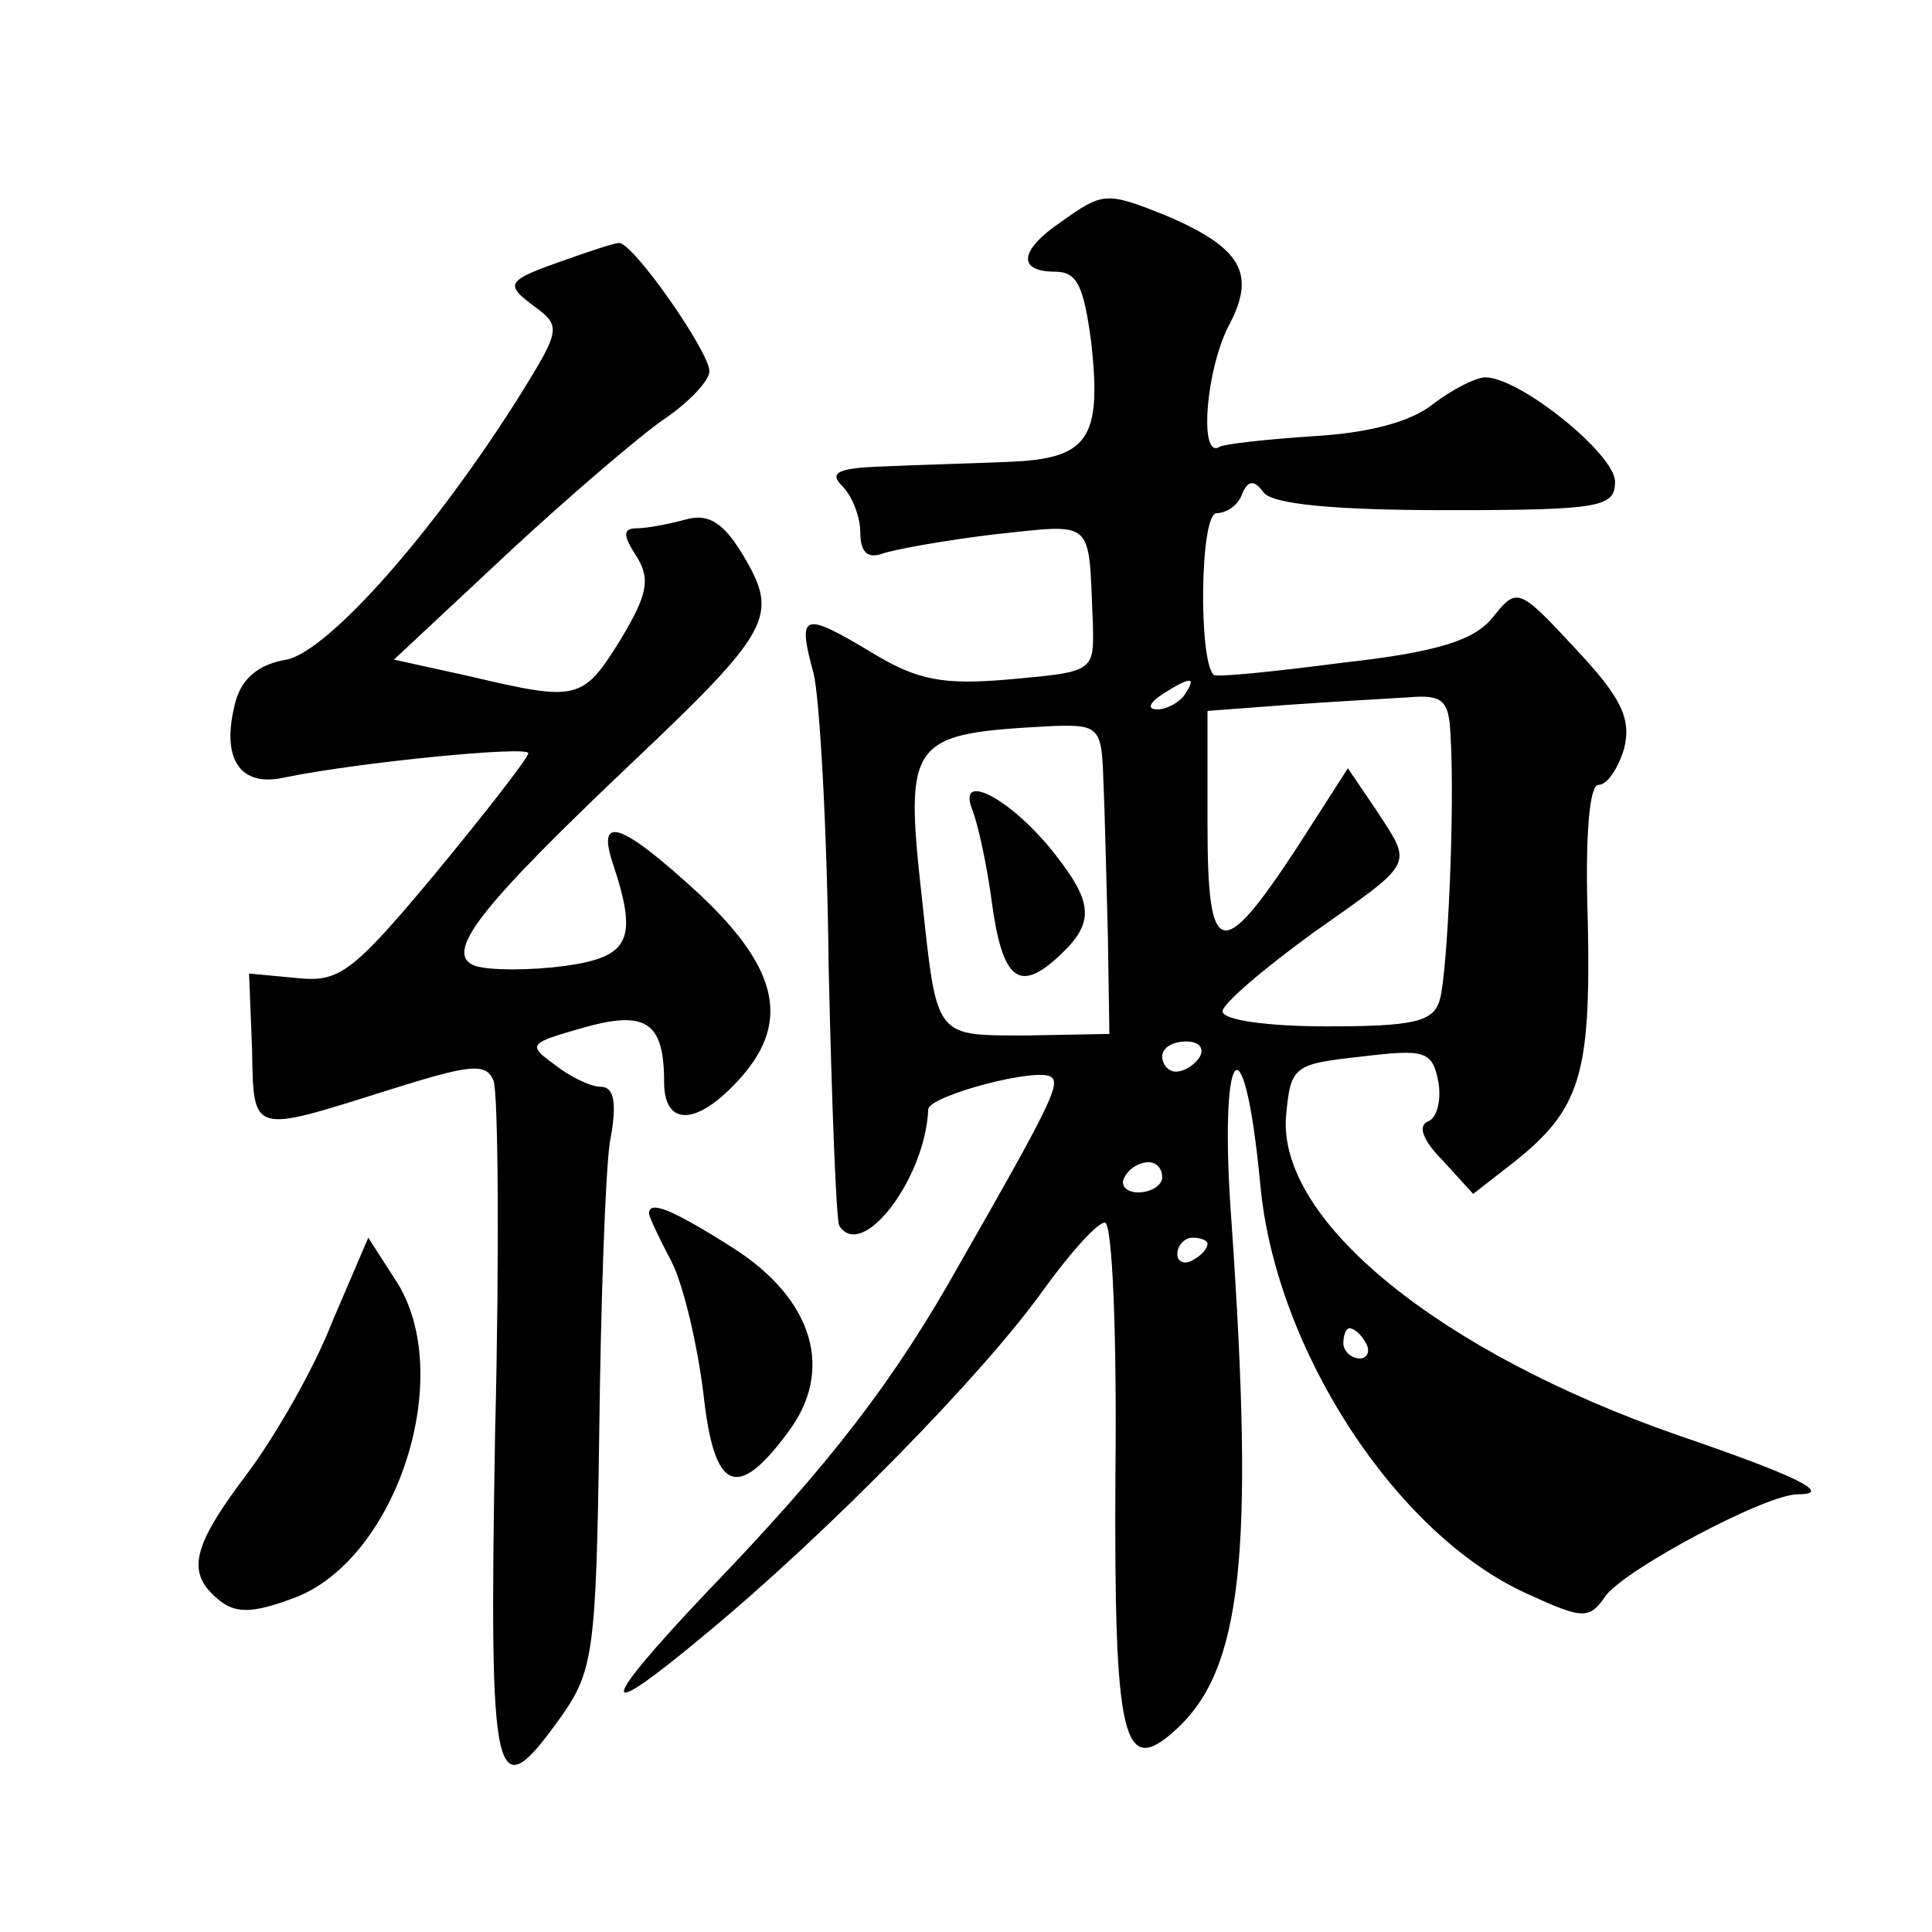
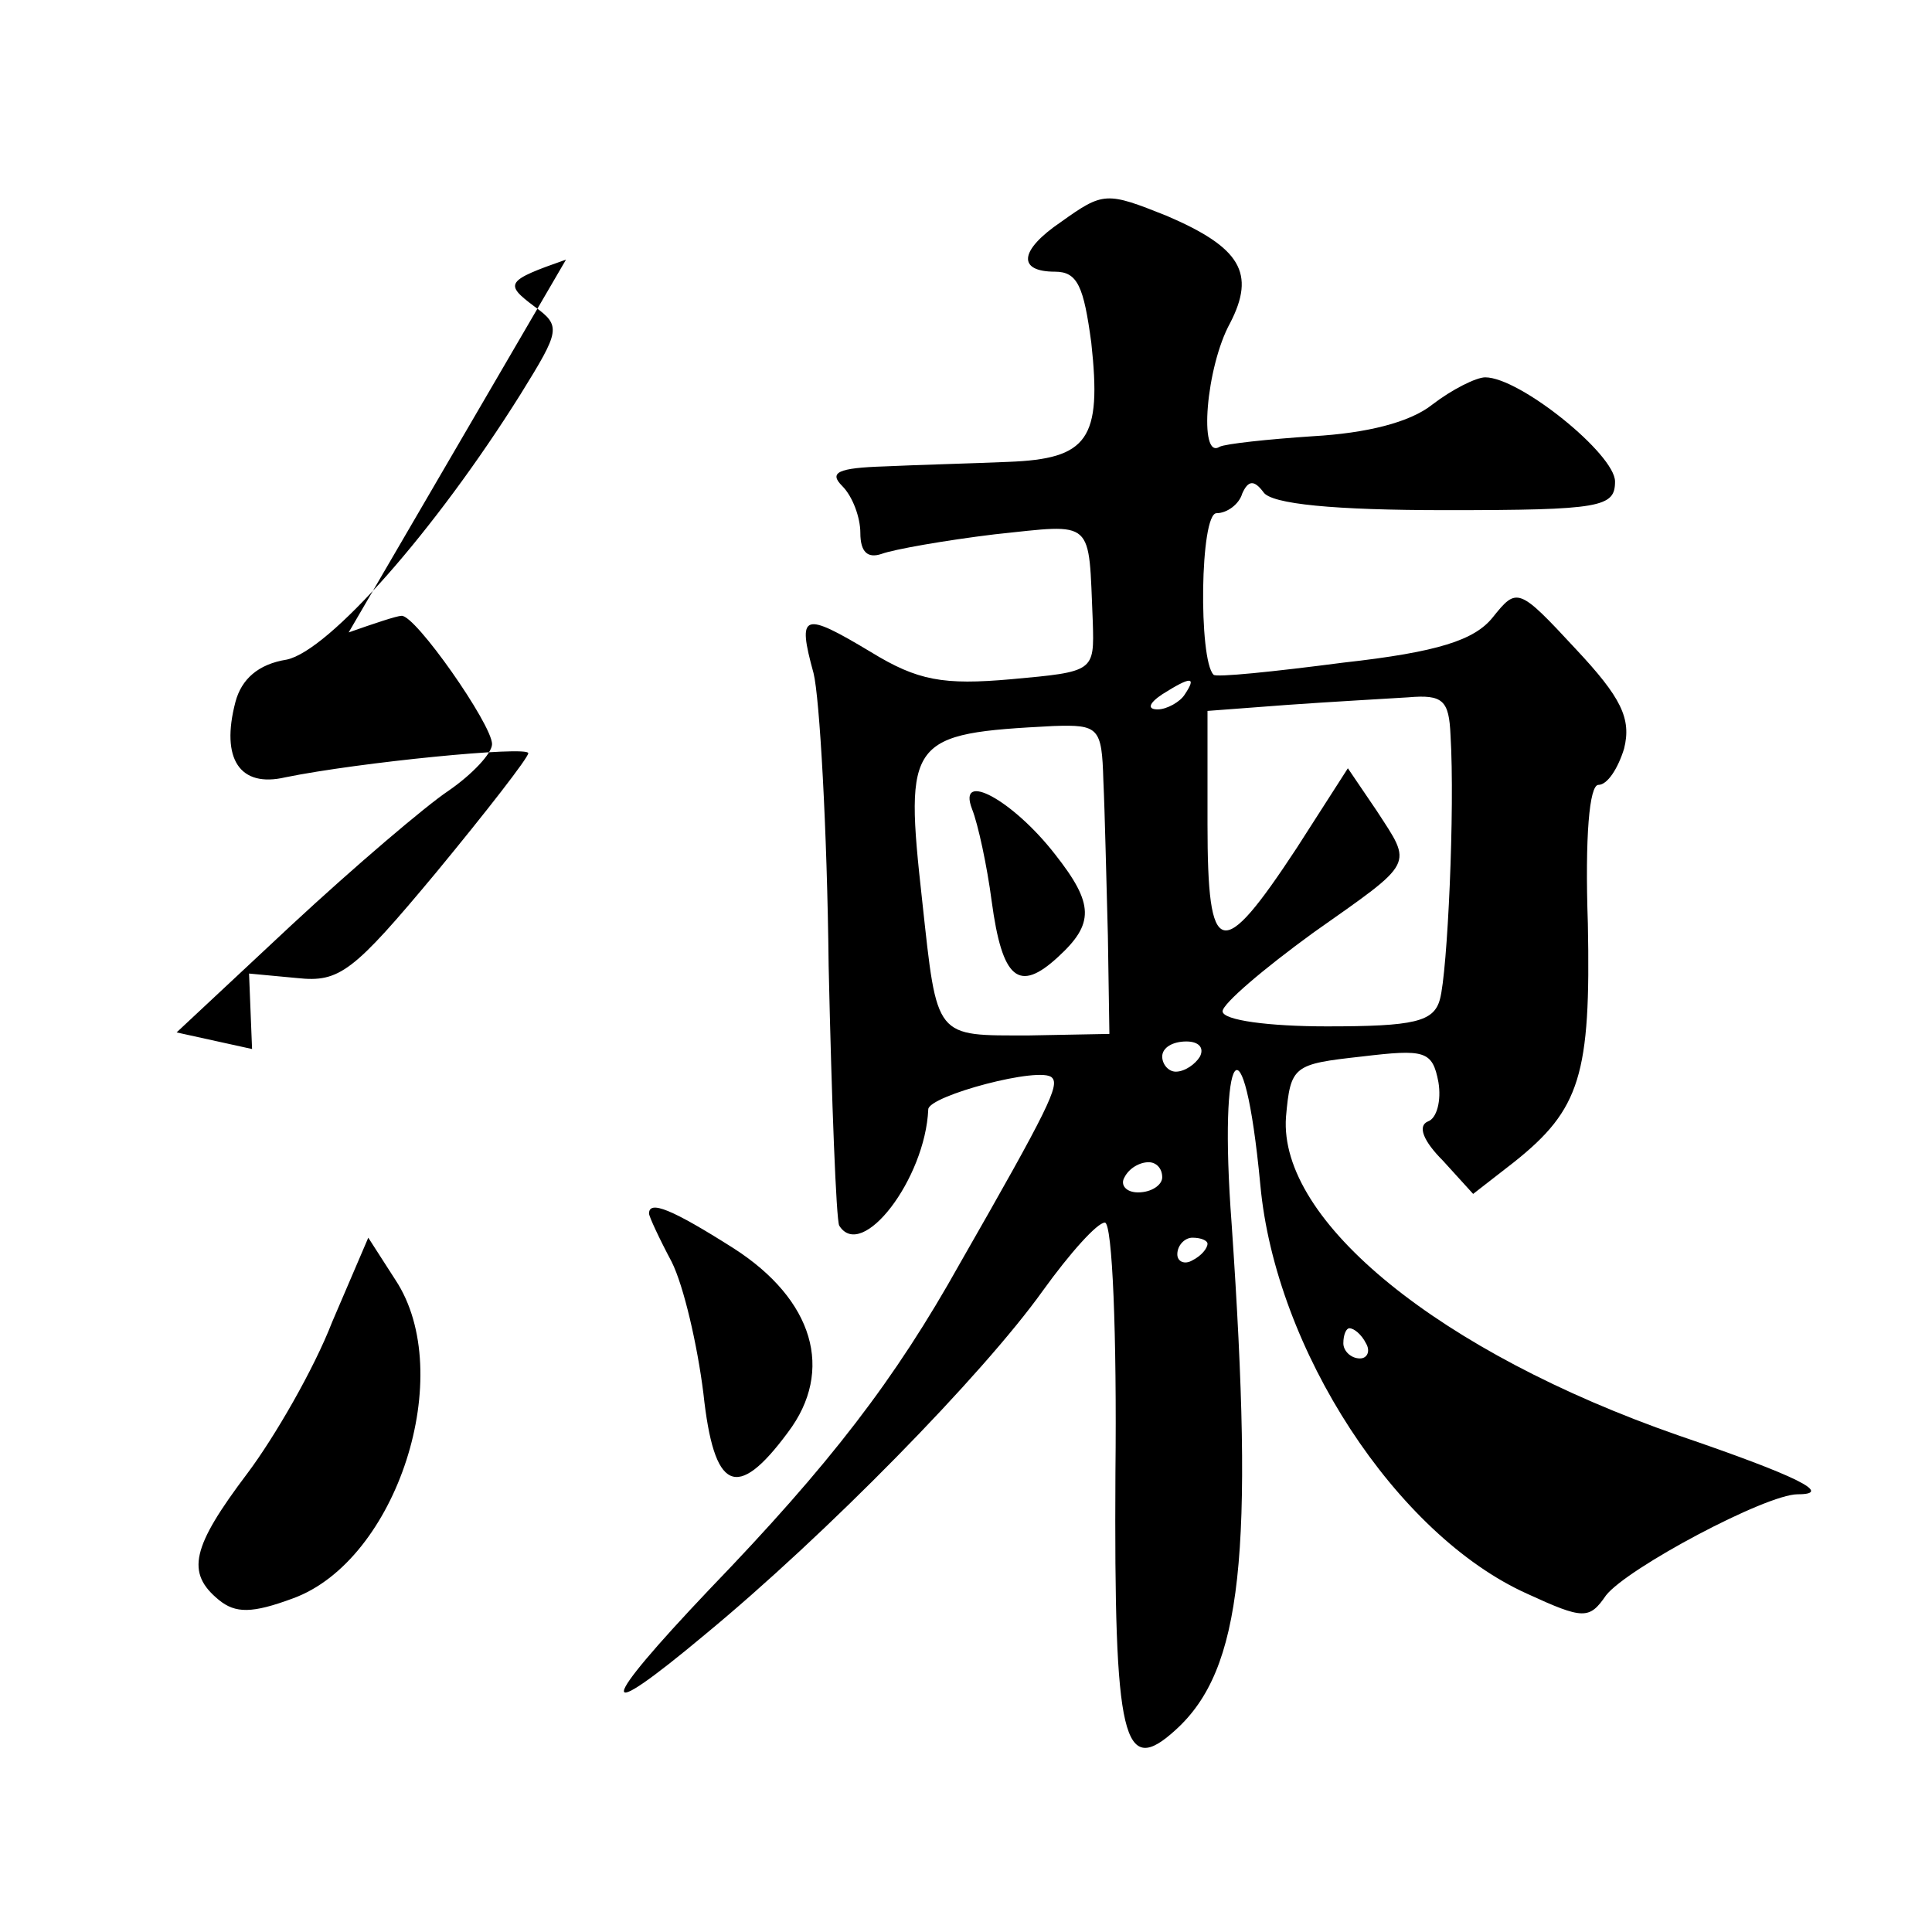
<svg xmlns="http://www.w3.org/2000/svg" version="1.0" width="128pt" height="128pt" viewBox="0 0 128 128" preserveAspectRatio="xMidYMid meet">
  <g transform="translate(0,128) scale(0.1,-0.1)" fill="#0" stroke="none">
-     <path d="M703 1133 c-28 -19 -29 -33 -4 -33 15 0 19 -10 24 -47 7 -64 -2 -77 -55 -79 -23 -1 -61 -2 -82 -3 -31 -1 -37 -4 -28 -13 7 -7 12 -21 12 -31 0 -13 5 -17 14 -14 8 3 42 9 75 13 67 7 62 11 65 -58 1 -33 1 -33 -54 -38 -45 -4 -62 -1 -93 18 -45 27 -49 26 -38 -14 4 -16 9 -103 10 -194 2 -90 5 -168 7 -172 15 -24 57 31 59 77 0 9 75 29 82 21 5 -5 -2 -20 -61 -123 -43 -77 -86 -133 -166 -216 -74 -78 -76 -91 -3 -30 80 66 184 172 224 228 18 25 36 45 41 45 5 0 8 -75 7 -166 -1 -178 5 -202 40 -170 44 40 52 116 37 335 -9 119 8 142 19 26 10 -109 90 -232 177 -271 37 -17 41 -17 52 -1 14 18 106 67 127 67 24 0 0 12 -79 39 -158 55 -265 142 -260 211 3 34 5 35 50 40 42 5 47 4 51 -17 2 -12 -1 -24 -7 -26 -7 -3 -3 -13 10 -26 l20 -22 27 21 c44 35 51 58 49 158 -2 58 1 92 7 92 6 0 13 11 17 24 5 20 -2 34 -32 66 -38 41 -39 41 -55 21 -12 -15 -36 -23 -99 -30 -46 -6 -85 -10 -86 -8 -10 10 -9 107 2 107 7 0 15 6 17 13 4 9 8 9 14 1 5 -8 47 -12 121 -12 103 0 112 2 112 19 0 18 -63 69 -86 69 -6 0 -22 -8 -35 -18 -15 -12 -44 -19 -79 -21 -30 -2 -58 -5 -62 -7 -14 -9 -9 53 7 82 17 33 7 50 -42 71 -40 16 -42 16 -70 -4z m82 -313 c-3 -5 -12 -10 -18 -10 -7 0 -6 4 3 10 19 12 23 12 15 0z m176 -27 c3 -49 -2 -157 -7 -175 -4 -15 -17 -18 -75 -18 -38 0 -69 4 -69 10 0 5 27 28 60 52 68 48 66 44 42 81 l-19 28 -34 -53 c-50 -76 -59 -74 -59 16 l0 75 53 4 c28 2 64 4 80 5 23 2 27 -2 28 -25z m-230 -30 c1 -21 2 -67 3 -103 l1 -65 -53 -1 c-63 0 -61 -3 -71 89 -12 108 -9 111 87 116 30 1 32 -1 33 -36z m64 -183 c-3 -5 -10 -10 -16 -10 -5 0 -9 5 -9 10 0 6 7 10 16 10 8 0 12 -4 9 -10z m-25 -80 c0 -5 -7 -10 -16 -10 -8 0 -12 5 -9 10 3 6 10 10 16 10 5 0 9 -4 9 -10z m30 -44 c0 -3 -4 -8 -10 -11 -5 -3 -10 -1 -10 4 0 6 5 11 10 11 6 0 10 -2 10 -4z m105 -66 c3 -5 1 -10 -4 -10 -6 0 -11 5 -11 10 0 6 2 10 4 10 3 0 8 -4 11 -10z M644 744 c4 -10 10 -38 13 -61 7 -52 18 -61 44 -37 24 22 24 35 -2 68 -28 36 -65 56 -55 30z M375 1108 c-40 -14 -41 -16 -21 -31 18 -13 17 -16 -9 -58 -57 -91 -127 -170 -155 -176 -19 -3 -30 -13 -34 -28 -10 -38 3 -57 33 -50 49 10 161 21 161 16 0 -3 -28 -39 -61 -79 -55 -66 -64 -73 -92 -70 l-32 3 2 -50 c1 -57 -1 -56 91 -27 54 17 64 18 69 6 3 -8 4 -114 1 -234 -4 -237 -1 -250 44 -187 21 30 23 43 25 187 1 85 4 172 7 193 5 26 3 37 -6 37 -7 0 -21 7 -31 15 -18 13 -16 14 19 24 42 12 54 4 54 -36 0 -29 21 -29 48 0 36 38 29 74 -24 124 -52 48 -69 54 -58 21 17 -51 11 -62 -32 -68 -23 -3 -49 -3 -59 0 -22 8 3 39 103 134 93 88 98 98 75 137 -13 22 -23 29 -38 25 -11 -3 -26 -6 -33 -6 -9 0 -10 -4 0 -19 9 -15 7 -25 -11 -55 -25 -40 -28 -41 -100 -24 l-50 11 76 71 c42 39 89 79 104 89 16 11 29 25 29 31 0 13 -51 86 -60 85 -3 0 -18 -5 -35 -11z M430 476 c0 -2 7 -17 15 -32 8 -16 17 -55 21 -87 7 -65 22 -72 56 -26 31 41 17 88 -36 122 -41 26 -56 32 -56 23z M220 404 c-12 -31 -38 -76 -56 -100 -37 -49 -41 -66 -19 -84 11 -9 22 -9 49 1 69 25 109 149 68 211 l-18 28 -24 -56z" />
+     <path d="M703 1133 c-28 -19 -29 -33 -4 -33 15 0 19 -10 24 -47 7 -64 -2 -77 -55 -79 -23 -1 -61 -2 -82 -3 -31 -1 -37 -4 -28 -13 7 -7 12 -21 12 -31 0 -13 5 -17 14 -14 8 3 42 9 75 13 67 7 62 11 65 -58 1 -33 1 -33 -54 -38 -45 -4 -62 -1 -93 18 -45 27 -49 26 -38 -14 4 -16 9 -103 10 -194 2 -90 5 -168 7 -172 15 -24 57 31 59 77 0 9 75 29 82 21 5 -5 -2 -20 -61 -123 -43 -77 -86 -133 -166 -216 -74 -78 -76 -91 -3 -30 80 66 184 172 224 228 18 25 36 45 41 45 5 0 8 -75 7 -166 -1 -178 5 -202 40 -170 44 40 52 116 37 335 -9 119 8 142 19 26 10 -109 90 -232 177 -271 37 -17 41 -17 52 -1 14 18 106 67 127 67 24 0 0 12 -79 39 -158 55 -265 142 -260 211 3 34 5 35 50 40 42 5 47 4 51 -17 2 -12 -1 -24 -7 -26 -7 -3 -3 -13 10 -26 l20 -22 27 21 c44 35 51 58 49 158 -2 58 1 92 7 92 6 0 13 11 17 24 5 20 -2 34 -32 66 -38 41 -39 41 -55 21 -12 -15 -36 -23 -99 -30 -46 -6 -85 -10 -86 -8 -10 10 -9 107 2 107 7 0 15 6 17 13 4 9 8 9 14 1 5 -8 47 -12 121 -12 103 0 112 2 112 19 0 18 -63 69 -86 69 -6 0 -22 -8 -35 -18 -15 -12 -44 -19 -79 -21 -30 -2 -58 -5 -62 -7 -14 -9 -9 53 7 82 17 33 7 50 -42 71 -40 16 -42 16 -70 -4z m82 -313 c-3 -5 -12 -10 -18 -10 -7 0 -6 4 3 10 19 12 23 12 15 0z m176 -27 c3 -49 -2 -157 -7 -175 -4 -15 -17 -18 -75 -18 -38 0 -69 4 -69 10 0 5 27 28 60 52 68 48 66 44 42 81 l-19 28 -34 -53 c-50 -76 -59 -74 -59 16 l0 75 53 4 c28 2 64 4 80 5 23 2 27 -2 28 -25z m-230 -30 c1 -21 2 -67 3 -103 l1 -65 -53 -1 c-63 0 -61 -3 -71 89 -12 108 -9 111 87 116 30 1 32 -1 33 -36z m64 -183 c-3 -5 -10 -10 -16 -10 -5 0 -9 5 -9 10 0 6 7 10 16 10 8 0 12 -4 9 -10z m-25 -80 c0 -5 -7 -10 -16 -10 -8 0 -12 5 -9 10 3 6 10 10 16 10 5 0 9 -4 9 -10z m30 -44 c0 -3 -4 -8 -10 -11 -5 -3 -10 -1 -10 4 0 6 5 11 10 11 6 0 10 -2 10 -4z m105 -66 c3 -5 1 -10 -4 -10 -6 0 -11 5 -11 10 0 6 2 10 4 10 3 0 8 -4 11 -10z M644 744 c4 -10 10 -38 13 -61 7 -52 18 -61 44 -37 24 22 24 35 -2 68 -28 36 -65 56 -55 30z M375 1108 c-40 -14 -41 -16 -21 -31 18 -13 17 -16 -9 -58 -57 -91 -127 -170 -155 -176 -19 -3 -30 -13 -34 -28 -10 -38 3 -57 33 -50 49 10 161 21 161 16 0 -3 -28 -39 -61 -79 -55 -66 -64 -73 -92 -70 l-32 3 2 -50 l-50 11 76 71 c42 39 89 79 104 89 16 11 29 25 29 31 0 13 -51 86 -60 85 -3 0 -18 -5 -35 -11z M430 476 c0 -2 7 -17 15 -32 8 -16 17 -55 21 -87 7 -65 22 -72 56 -26 31 41 17 88 -36 122 -41 26 -56 32 -56 23z M220 404 c-12 -31 -38 -76 -56 -100 -37 -49 -41 -66 -19 -84 11 -9 22 -9 49 1 69 25 109 149 68 211 l-18 28 -24 -56z" />
  </g>
</svg>